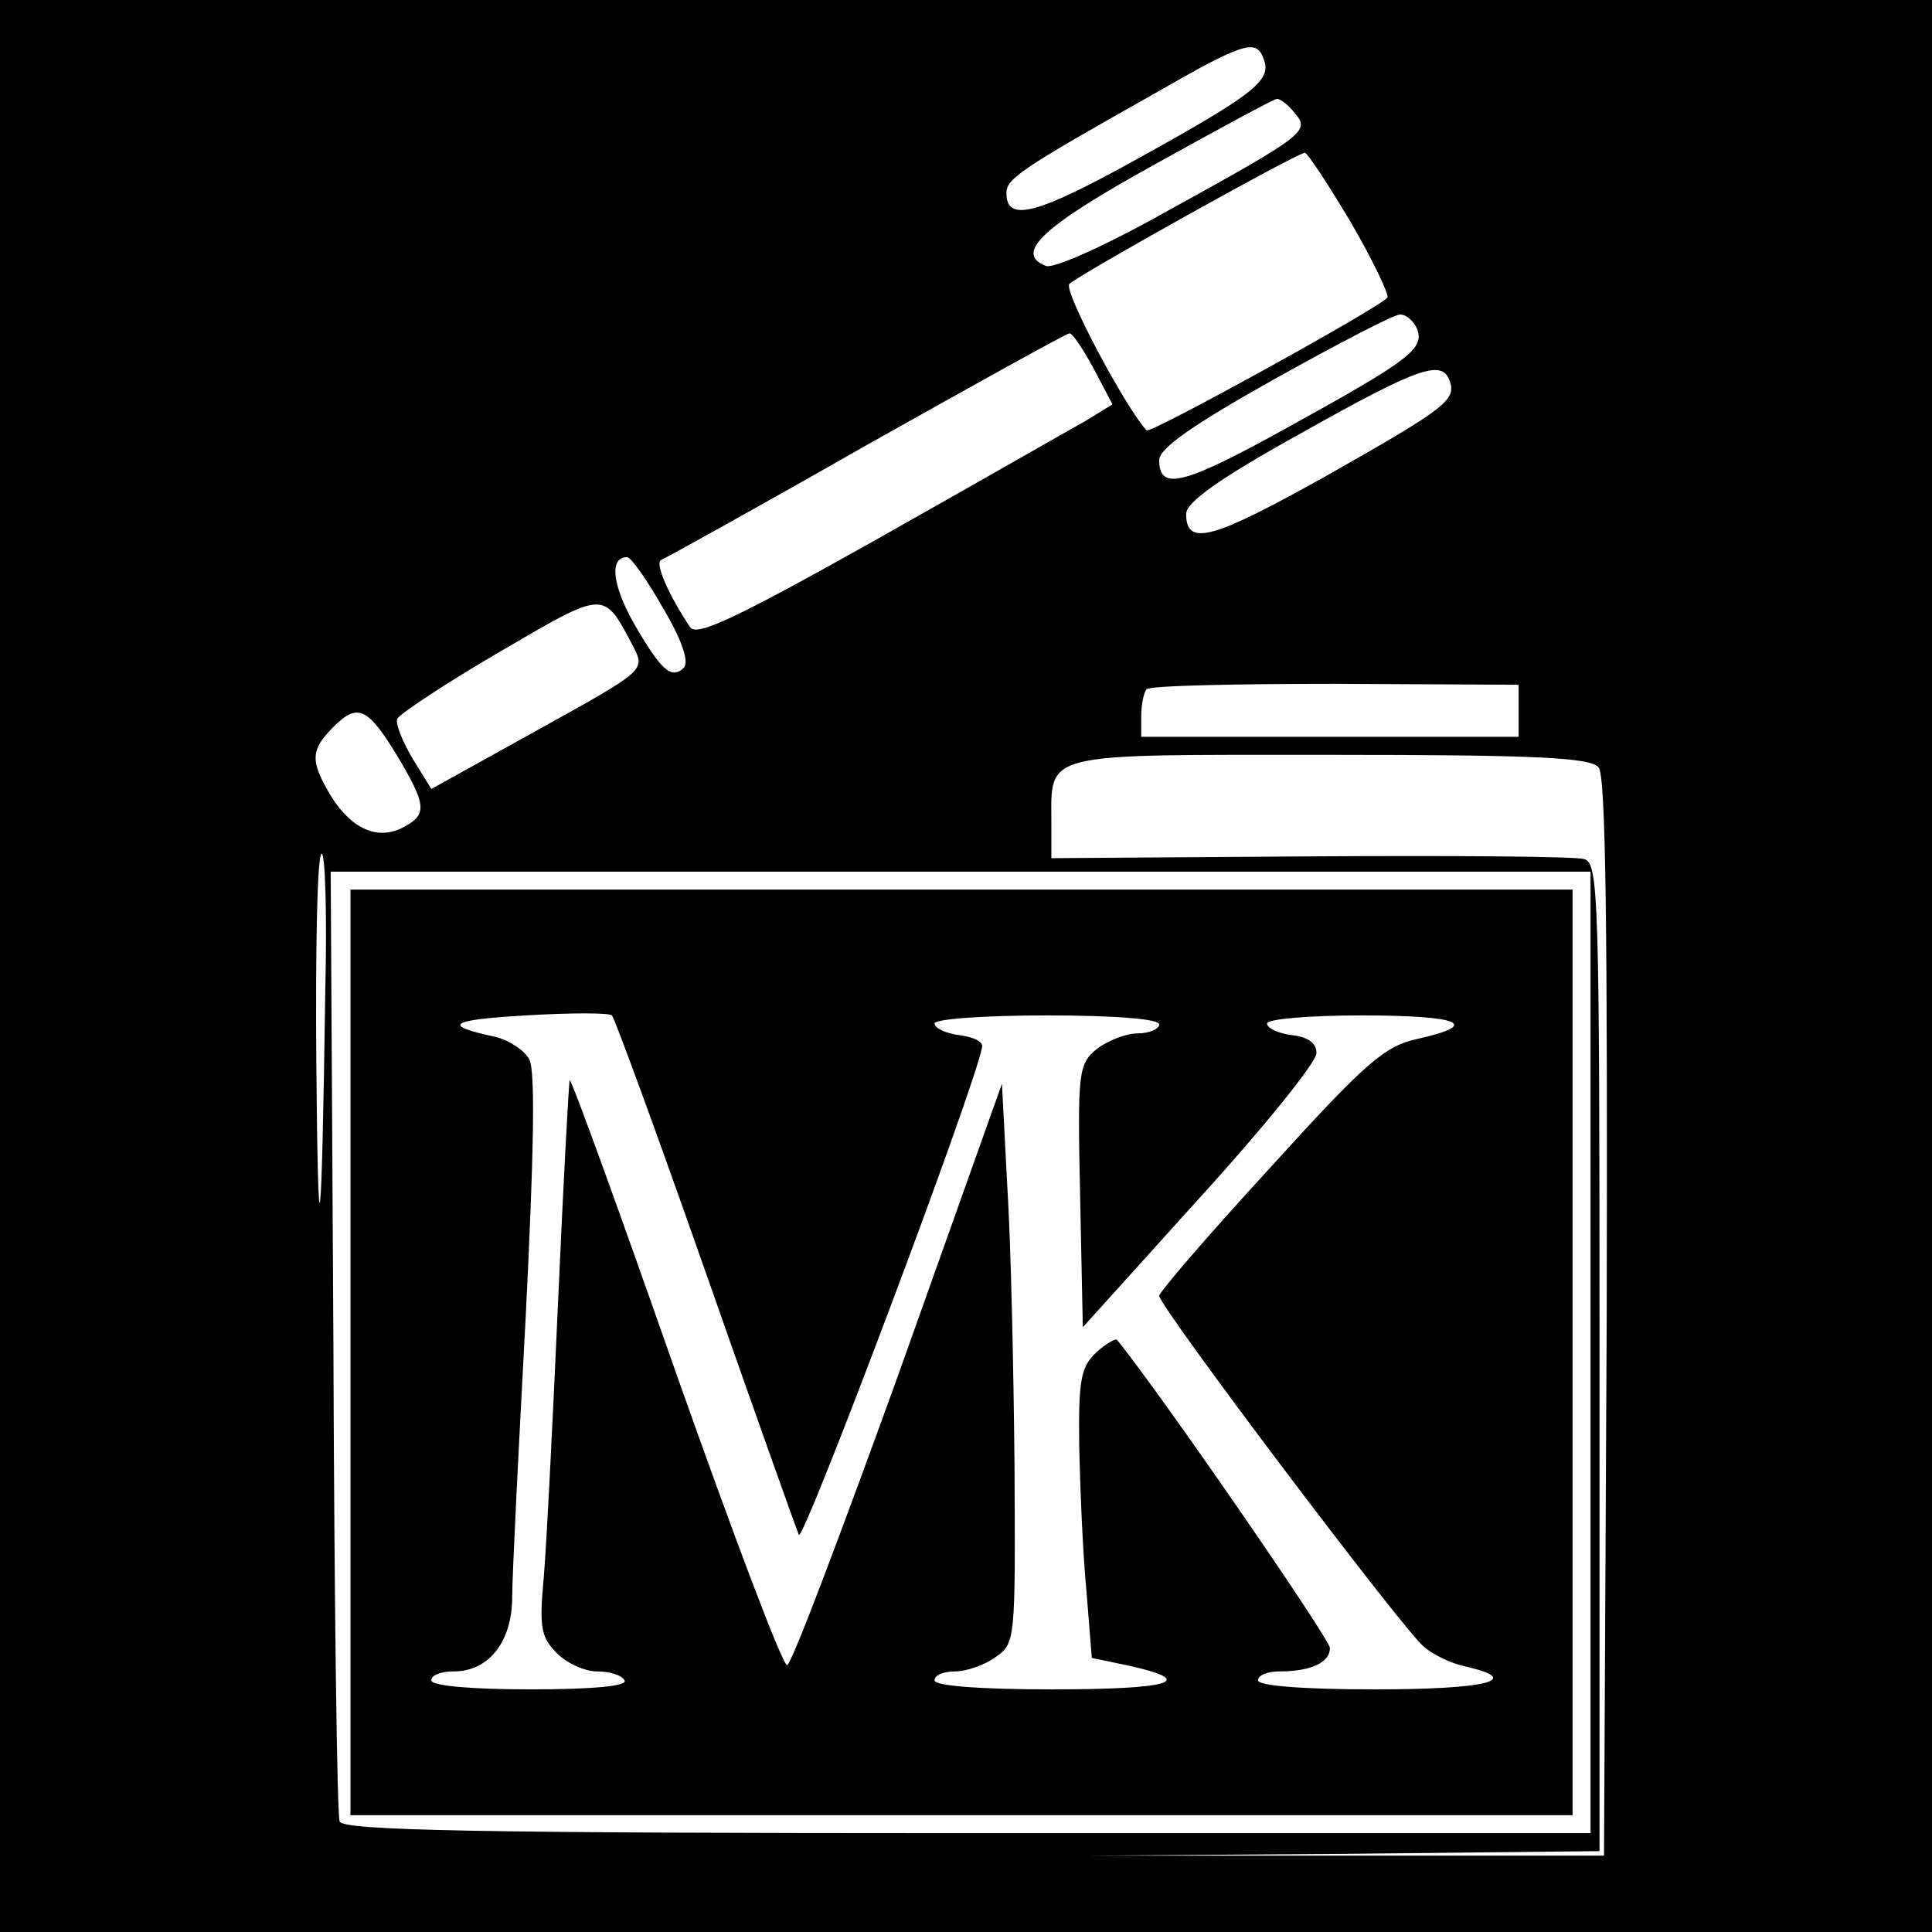
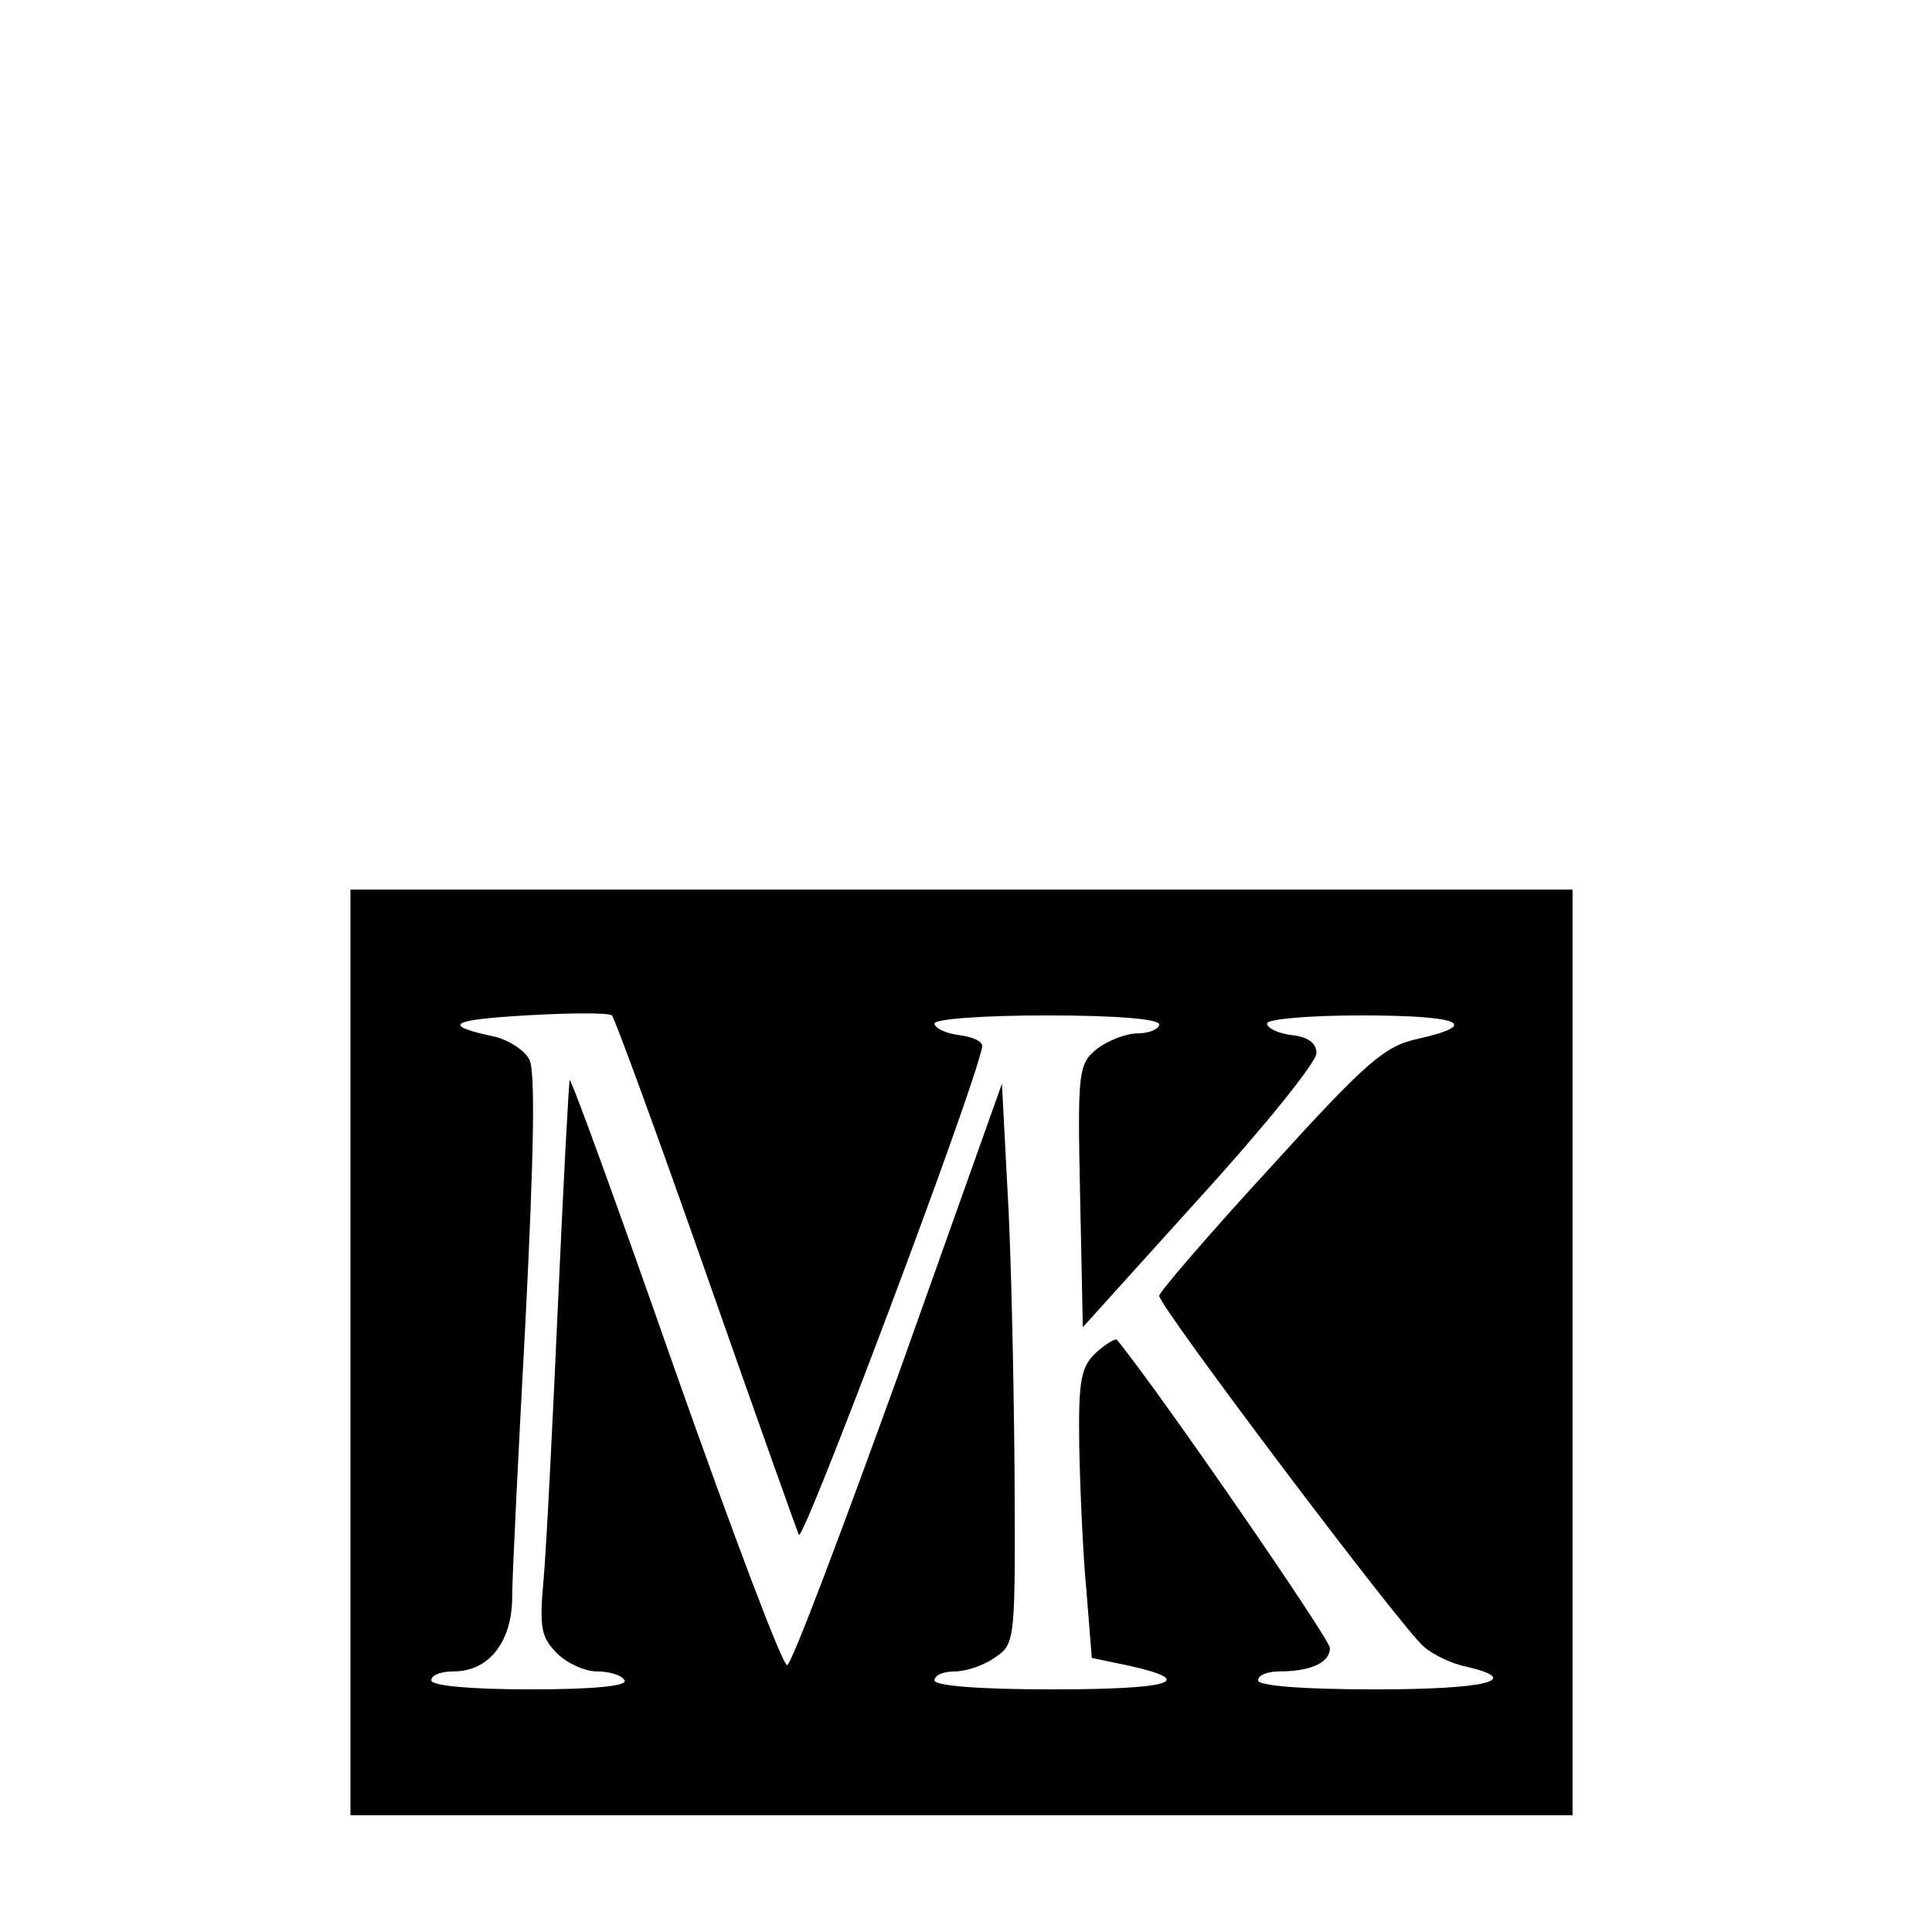
<svg xmlns="http://www.w3.org/2000/svg" version="1.0" width="215pt" height="215pt" viewBox="0 0 215 215" preserveAspectRatio="xMidYMid meet">
  <g transform="translate(0,215) scale(0.1,-0.1)" fill="#000000" stroke="none">
-     <path d="M0 1075 l0 -1075 1075 0 1075 0 0 1075 0 1075 -1075 0 -1075 0 0 -1075z m1406 1010 c10 -24 -9 -39 -137 -110 -115 -64 -149 -73 -149 -40 0 16 14 26 165 111 99 57 113 61 121 39z m35 -61 c17 -20 12 -24 -144 -110 -68 -38 -124 -63 -133 -60 -36 14 -4 44 121 113 72 40 133 73 136 73 4 0 13 -7 20 -16z m62 -121 c25 -43 43 -81 41 -84 -6 -10 -264 -152 -268 -148 -24 26 -93 156 -86 163 10 10 252 145 262 146 3 0 26 -35 51 -77z m74 -119 c8 -22 -7 -34 -141 -108 -119 -66 -146 -73 -146 -38 0 13 37 39 128 90 70 39 133 72 140 72 7 0 15 -7 19 -16z m-360 -44 l21 -40 -31 -19 c-18 -10 -121 -69 -231 -131 -155 -87 -201 -109 -208 -98 -24 36 -40 72 -32 75 5 2 108 59 229 128 121 68 222 124 225 124 3 1 15 -17 27 -39z m396 -13 c8 -22 -2 -30 -136 -106 -127 -71 -157 -80 -157 -43 0 13 36 39 128 90 130 73 156 82 165 59z m-875 -254 c21 -35 29 -60 23 -66 -14 -14 -26 -2 -56 50 -24 43 -27 73 -7 73 4 0 22 -25 40 -57z m-33 -43 c13 -26 13 -26 -106 -92 l-119 -66 -21 34 c-11 19 -19 38 -17 44 2 5 53 39 113 74 120 70 116 70 150 6z m985 -71 l0 -29 -210 0 -210 0 0 23 c0 13 3 27 6 30 4 4 98 6 210 6 l204 -1 0 -29z m-1248 -50 c32 -54 34 -65 8 -79 -29 -16 -58 -3 -81 33 -24 40 -24 52 2 78 27 27 38 22 71 -32z m1337 -13 c8 -9 10 -178 9 -612 l-3 -599 -285 0 -285 0 283 2 282 3 0 549 c0 515 -1 550 -17 555 -10 3 -147 4 -306 3 l-287 -2 0 38 c0 81 -15 77 309 77 231 0 291 -3 300 -14z m-1417 -248 c-4 -286 -8 -313 -10 -80 -1 127 1 232 6 232 4 0 6 -69 4 -152z m1408 -403 l0 -535 -694 0 c-546 0 -695 3 -698 13 -3 6 -6 247 -7 535 l-3 522 701 0 701 0 0 -535z" />
    <path d="M390 645 l0 -515 680 0 680 0 0 515 0 515 -680 0 -680 0 0 -515z m395 90 c54 -154 101 -286 104 -293 5 -9 195 495 204 543 1 6 -10 11 -25 13 -16 2 -28 8 -28 13 0 5 54 9 125 9 77 0 125 -4 125 -10 0 -5 -11 -10 -24 -10 -13 0 -33 -8 -45 -17 -21 -17 -22 -25 -19 -164 l3 -146 130 144 c72 79 130 151 130 161 0 11 -9 18 -27 20 -16 2 -28 8 -28 13 0 5 47 9 105 9 110 0 134 -10 63 -26 -37 -8 -57 -25 -165 -144 -68 -74 -123 -138 -123 -142 0 -12 271 -371 294 -390 11 -10 33 -20 49 -23 63 -15 19 -25 -103 -25 -80 0 -130 4 -130 10 0 6 11 10 24 10 35 0 56 10 56 26 0 10 -191 287 -237 343 -1 2 -12 -4 -23 -14 -17 -16 -20 -30 -19 -104 1 -47 4 -120 8 -161 l6 -75 43 -9 c75 -17 45 -26 -88 -26 -80 0 -130 4 -130 10 0 6 10 10 23 10 12 0 33 7 45 16 22 15 22 19 21 212 -1 108 -4 248 -8 311 l-6 115 -115 -323 c-64 -177 -119 -323 -124 -324 -5 -1 -60 145 -124 326 -63 180 -116 326 -118 325 -1 -2 -7 -113 -13 -248 -6 -135 -13 -273 -16 -307 -5 -54 -3 -65 15 -83 11 -11 31 -20 44 -20 14 0 28 -4 31 -10 4 -6 -33 -10 -104 -10 -67 0 -111 4 -111 10 0 6 11 10 25 10 39 0 65 33 65 83 0 23 7 163 15 311 9 180 11 275 4 287 -5 10 -22 21 -37 25 -61 13 -53 19 33 24 50 3 93 3 96 0 3 -3 50 -131 104 -285z" />
  </g>
</svg>